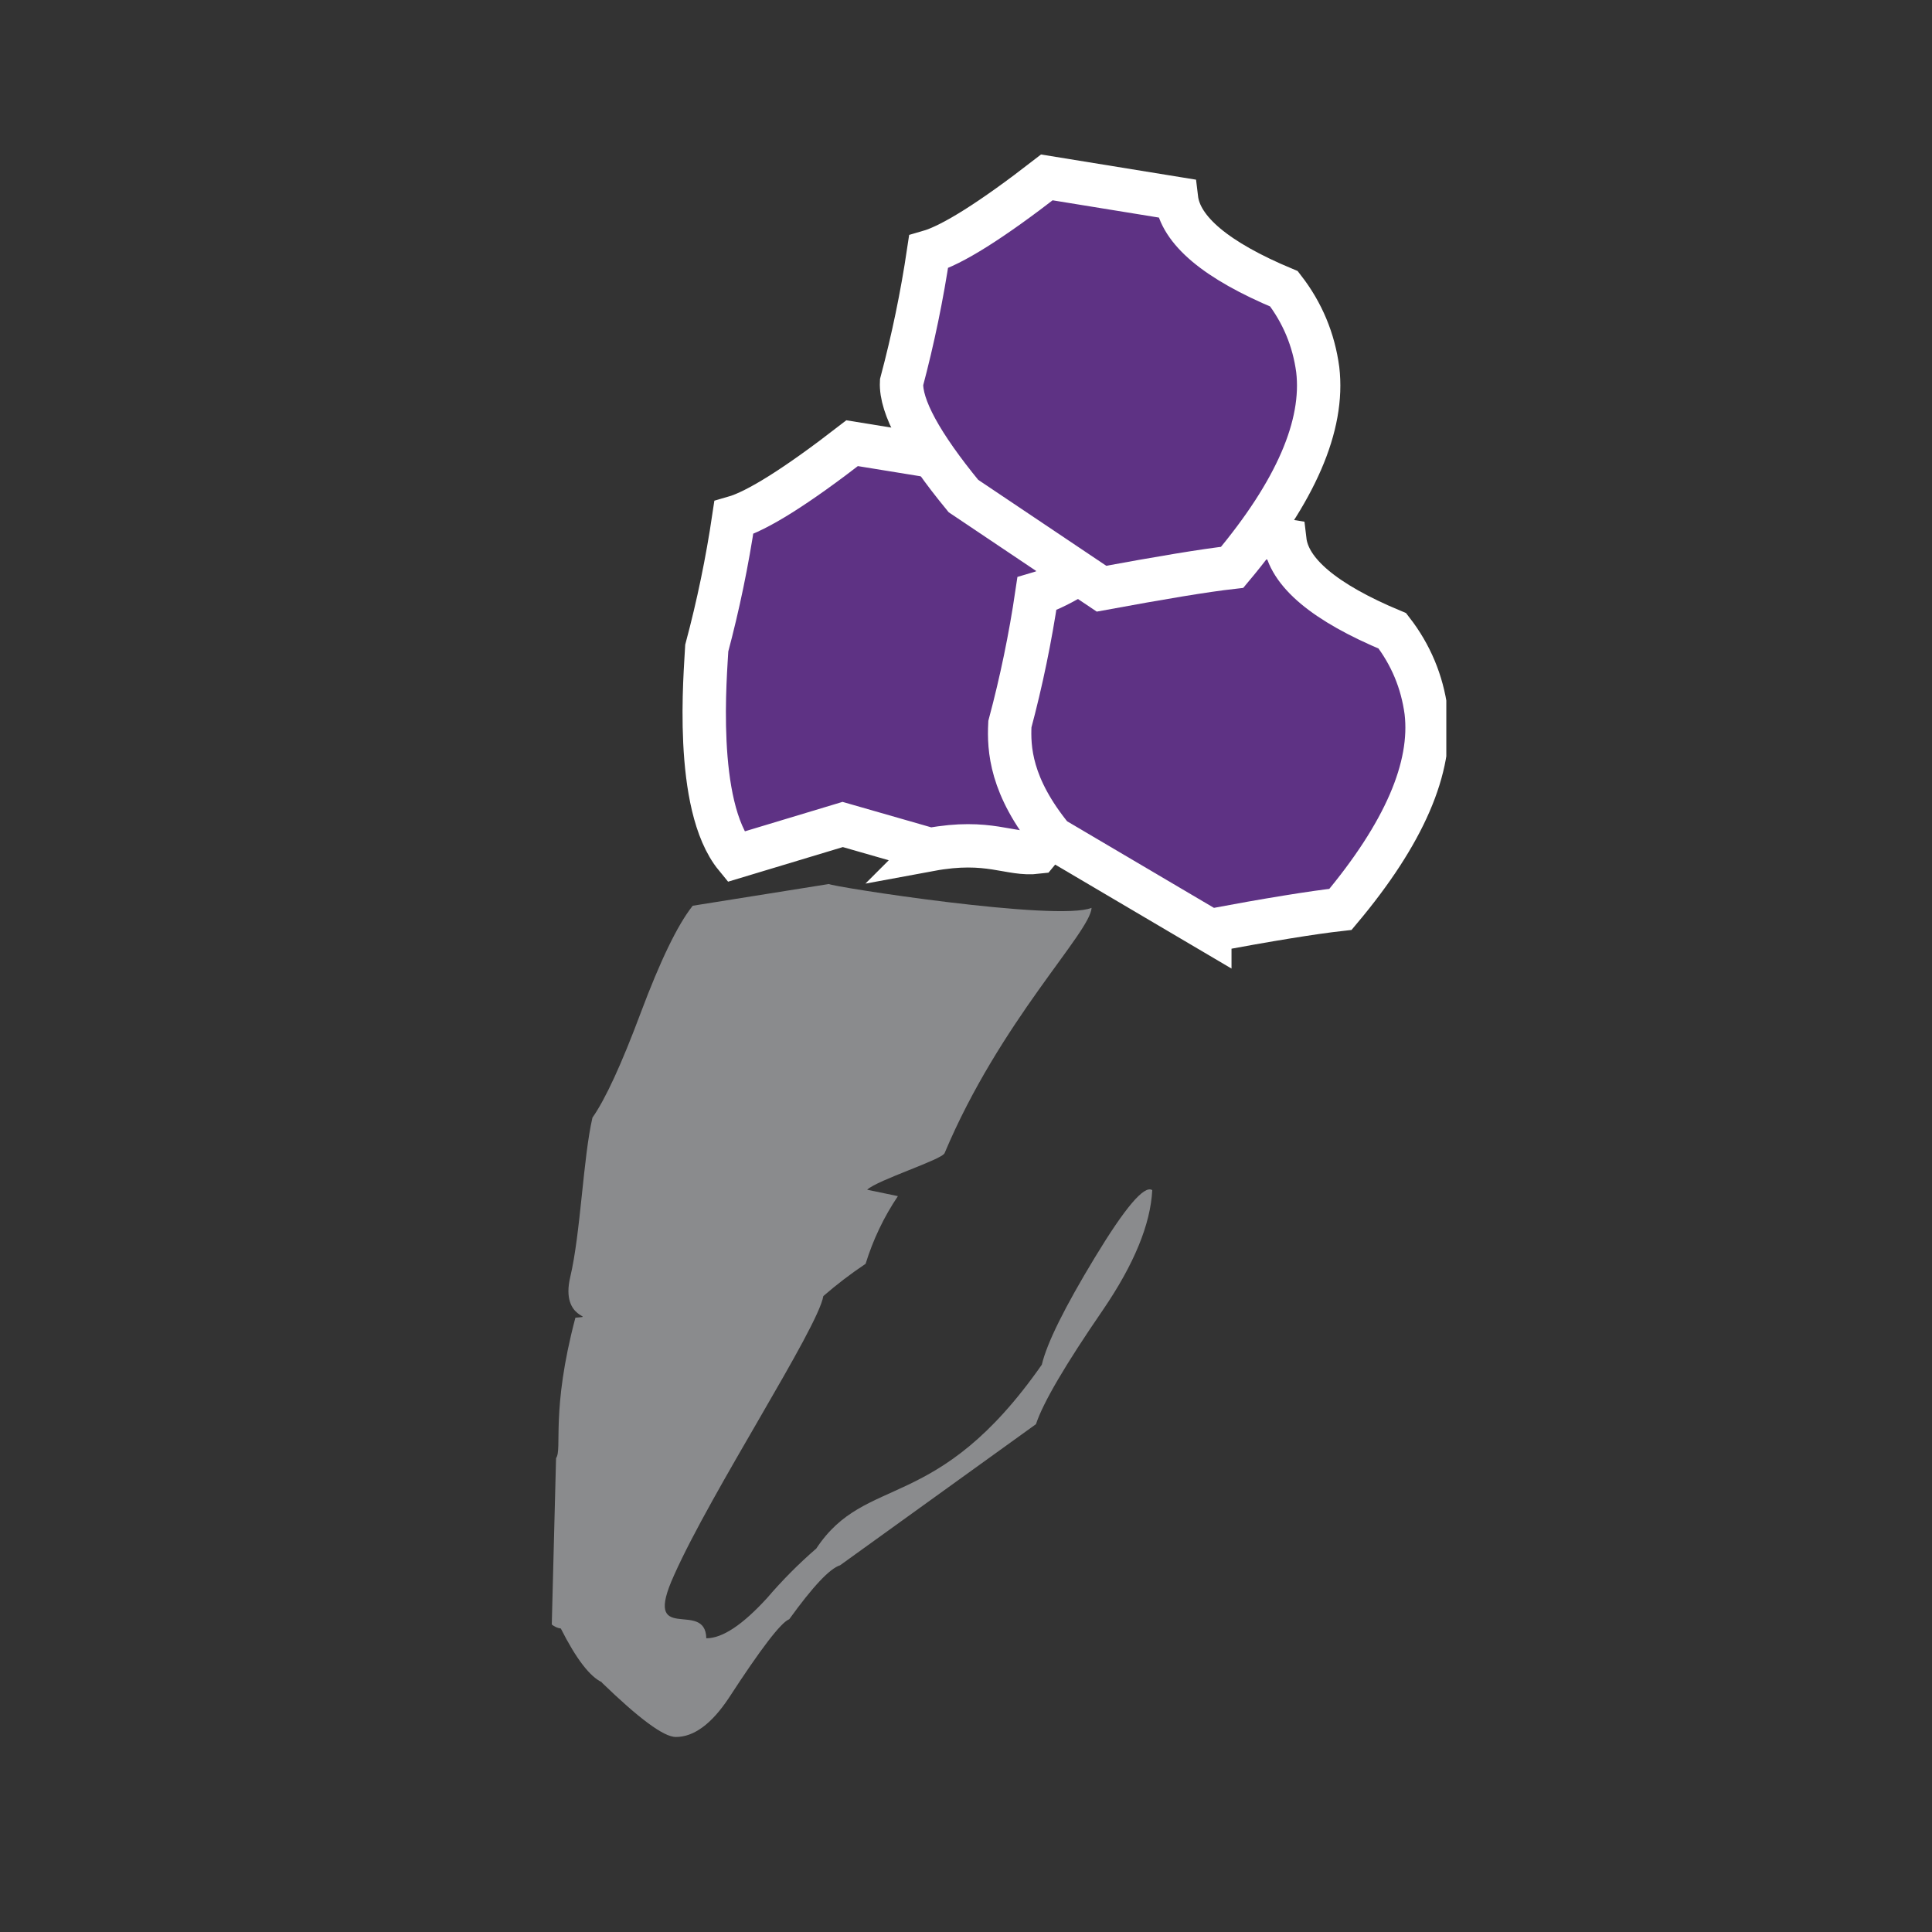
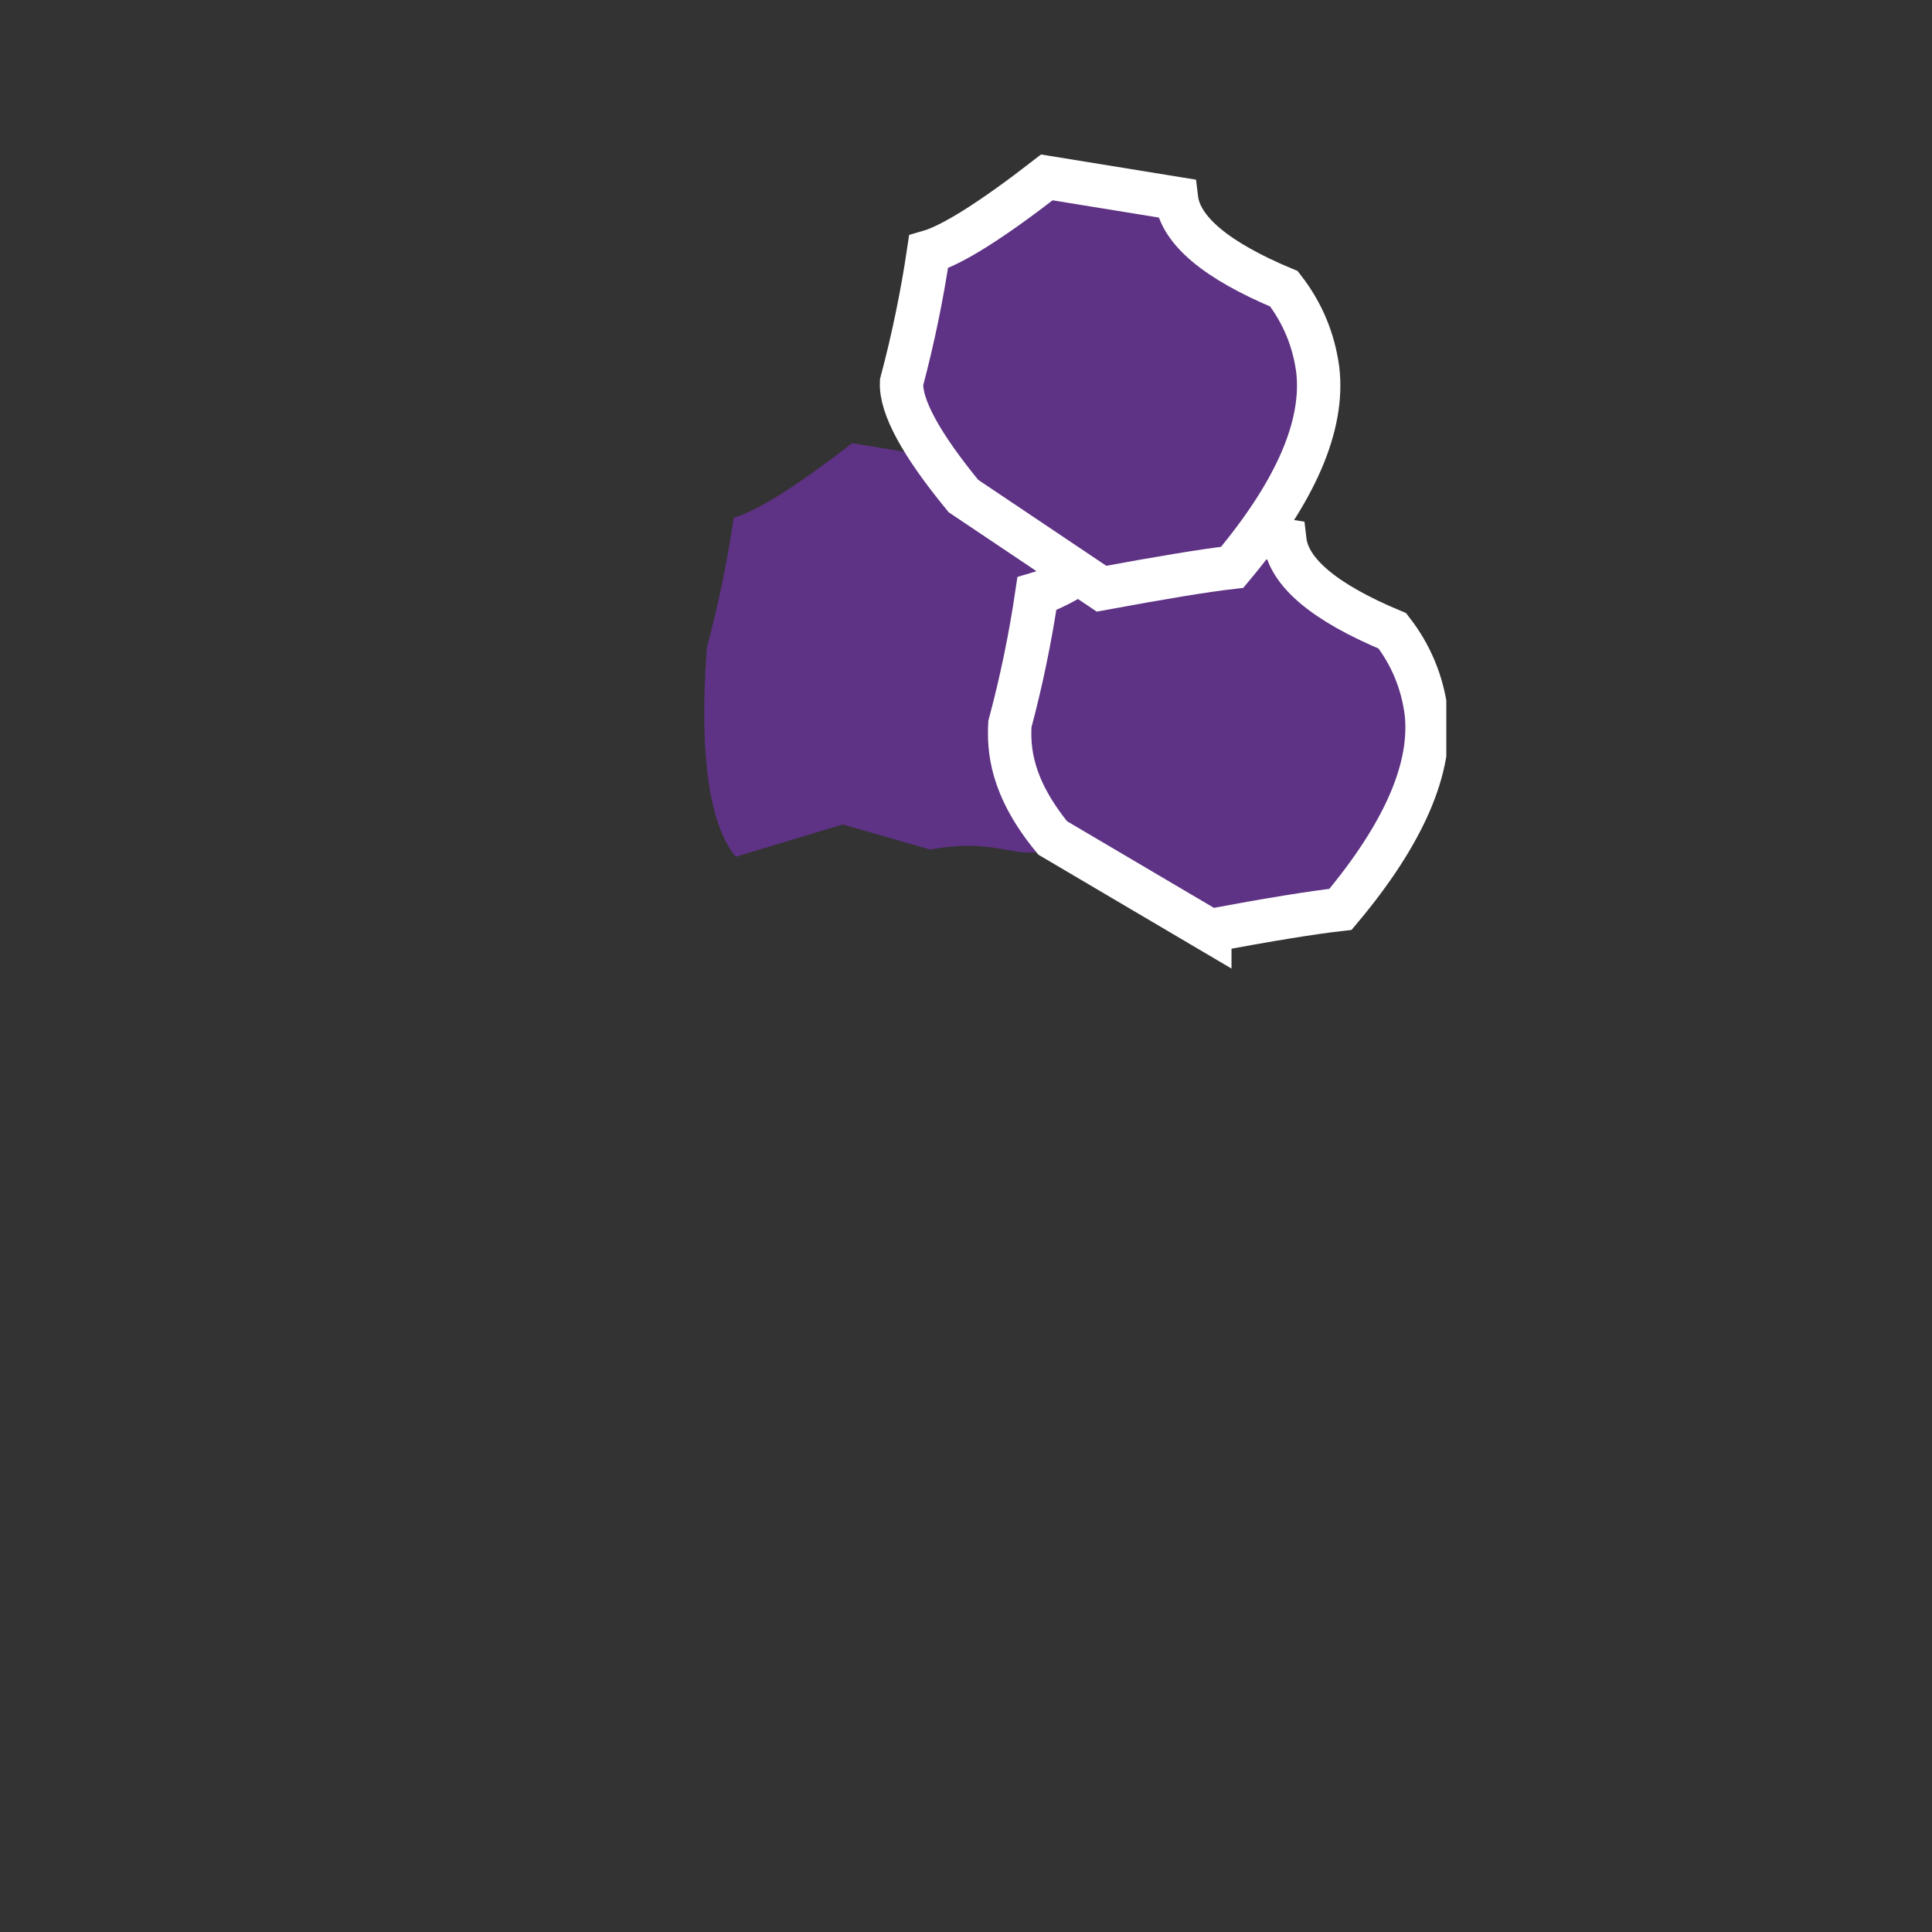
<svg xmlns="http://www.w3.org/2000/svg" width="100%" height="100%" viewBox="0 0 1246 1246" version="1.1" xml:space="preserve" style="fill-rule:evenodd;clip-rule:evenodd;stroke-miterlimit:10;">
  <rect x="0" y="0" width="1246" height="1246" fill="#333333" stroke="none" />
  <g>
    <clipPath id="_clip1">
-       <rect x="355.859" y="566.667" width="388.585" height="553.516" />
-     </clipPath>
+       </clipPath>
    <g clip-path="url(#_clip1)">
-       <path d="M388.216,1084.92c-7.747,-3.538 -16.667,-15.105 -26.519,-34.636c-2.192,-0.325 -4.123,-1.193 -5.838,-2.582l2.756,-107.314c4.167,-5.62 -3.493,-30.382 12.479,-90.581c14.692,-1.237 -10.026,2.04 -3.321,-26.259c6.706,-28.299 8.312,-76.931 14.323,-102.778c8.312,-11.805 18.685,-34.31 31.12,-67.556c12.5,-33.312 23.611,-56.576 33.529,-69.076l87.869,-14.019c1.28,1.671 147.396,24.479 169.379,15.365c-0.738,15.82 -58.941,72.917 -94.792,158.181c-1.497,4.167 -43.164,17.275 -49.956,23.611l19.835,4.145c-9.093,13.52 -16.016,28.082 -20.833,43.642c-9.506,6.358 -18.599,13.303 -27.257,20.811c-3.451,20.812 -72.179,125.825 -96.289,180.079c-21.051,46.245 20.269,14.865 20.811,40.625c10.504,-0 23.568,-8.833 39.215,-25.977c9.787,-11.437 20.355,-22.07 31.727,-31.923c32.14,-48.633 77.756,-21.658 145.443,-118.554c3.298,-13.954 14.648,-36.849 34.136,-69.033c19.488,-32.161 31.923,-46.983 37.088,-43.533c-1.129,22.027 -11.741,47.83 -31.749,77.171c-24.284,35.351 -38.651,59.83 -43.251,73.763l-126.346,91.015c-6.662,2.062 -17.578,13.737 -32.769,34.788c-5.317,1.996 -18.359,19.075 -39.084,50.954c-11.111,16.645 -22.461,24.979 -34.05,24.979c-7.834,-0 -23.763,-11.871 -47.916,-35.265" style="fill:#8a8b8d;fill-rule:nonzero;" />
-     </g>
+       </g>
  </g>
  <path d="M599.848,547.917l-56.38,-16.19l-69.011,20.812c-27.343,-33.29 -19.401,-118.923 -18.641,-134.614c7.4,-27.691 13.194,-55.707 17.404,-84.049c15.105,-4.319 40.56,-20.334 76.346,-48.047l83.572,13.585c2.431,20.551 25.543,39.996 69.358,58.268c11.914,15.43 19.162,32.813 21.766,52.127c4.167,35.959 -14.149,90.712 -55.23,139.779c-17.99,2.126 -30.968,-8.789 -69.184,-1.693" style="fill:#5e3284;fill-rule:nonzero;" />
  <g>
    <clipPath id="_clip2">
-       <rect x="355.859" y="99.631" width="576.91" height="850.369" />
-     </clipPath>
+       </clipPath>
    <g clip-path="url(#_clip2)">
      <path d="M599.847,547.916l-56.38,-16.189l-69.01,20.812c-27.344,-33.29 -19.401,-118.924 -18.642,-134.614c7.4,-27.691 13.195,-55.707 17.405,-84.049c15.104,-4.319 40.56,-20.335 76.345,-48.047l83.572,13.585c2.431,20.551 25.543,39.995 69.358,58.268c11.914,15.43 19.162,32.812 21.766,52.127c4.167,35.959 -14.149,90.712 -55.23,139.778c-17.99,2.17 -30.968,-8.745 -69.184,-1.671Z" style="fill:none;fill-rule:nonzero;stroke:#fff;stroke-width:27.97px;" />
    </g>
  </g>
  <path d="M780.252,600.174l-101.324,-59.744c-27.344,-33.29 -28.385,-57.683 -27.626,-73.394c7.4,-27.67 13.195,-55.686 17.383,-84.028c15.104,-4.362 40.56,-20.399 76.345,-48.09l83.594,13.65c2.409,20.573 25.543,39.995 69.358,58.29c11.914,15.408 19.162,32.769 21.766,52.061c4.254,36.09 -14.171,78.603 -55.23,127.561c-17.99,2.105 -46.072,6.728 -84.266,13.867" style="fill:#5e3284;fill-rule:nonzero;" />
  <g>
    <clipPath id="_clip3">
      <rect x="355.859" y="99.631" width="576.91" height="900.369" />
    </clipPath>
    <g clip-path="url(#_clip3)">
      <path d="M780.251,600.173l-101.324,-59.744c-27.344,-33.29 -28.385,-57.682 -27.626,-73.394c7.4,-27.669 13.195,-55.685 17.383,-84.027c15.104,-4.362 40.56,-20.4 76.345,-48.091l83.594,13.65c2.409,20.573 25.543,39.996 69.358,58.29c11.914,15.408 19.162,32.769 21.766,52.062c4.254,36.089 -14.171,78.602 -55.23,127.561c-17.99,2.018 -46.072,6.575 -84.266,13.693Z" style="fill:none;fill-rule:nonzero;stroke:#fff;stroke-width:27.97px;" />
    </g>
  </g>
  <path d="M710.395,379.666l-89.063,-59.766c-27.343,-33.311 -40.646,-57.769 -39.887,-73.35c7.379,-27.713 13.173,-55.73 17.405,-84.093c15.126,-4.341 40.56,-20.335 76.302,-48.047l83.572,13.585c2.452,20.551 25.564,39.974 69.358,58.268c11.914,15.408 19.162,32.769 21.766,52.083c4.254,36.068 -14.149,78.581 -55.187,127.539c-18.033,2.127 -46.093,6.836 -84.266,13.868" style="fill:#5e3284;fill-rule:nonzero;" />
  <g>
    <clipPath id="_clip4">
      <rect x="355.859" y="99.631" width="576.91" height="678.147" />
    </clipPath>
    <g clip-path="url(#_clip4)">
      <path d="M710.394,379.665l-89.062,-59.765c-27.344,-33.312 -40.647,-57.769 -39.888,-73.351c7.379,-27.712 13.173,-55.729 17.405,-84.093c15.126,-4.34 40.56,-20.334 76.302,-48.047l83.572,13.586c2.452,20.551 25.564,39.973 69.358,58.268c11.914,15.408 19.162,32.769 21.766,52.083c4.254,36.068 -14.149,78.581 -55.186,127.539c-18.034,2.04 -46.094,6.749 -84.267,13.78Z" style="fill:none;fill-rule:nonzero;stroke:#fff;stroke-width:27.97px;" />
    </g>
  </g>
</svg>